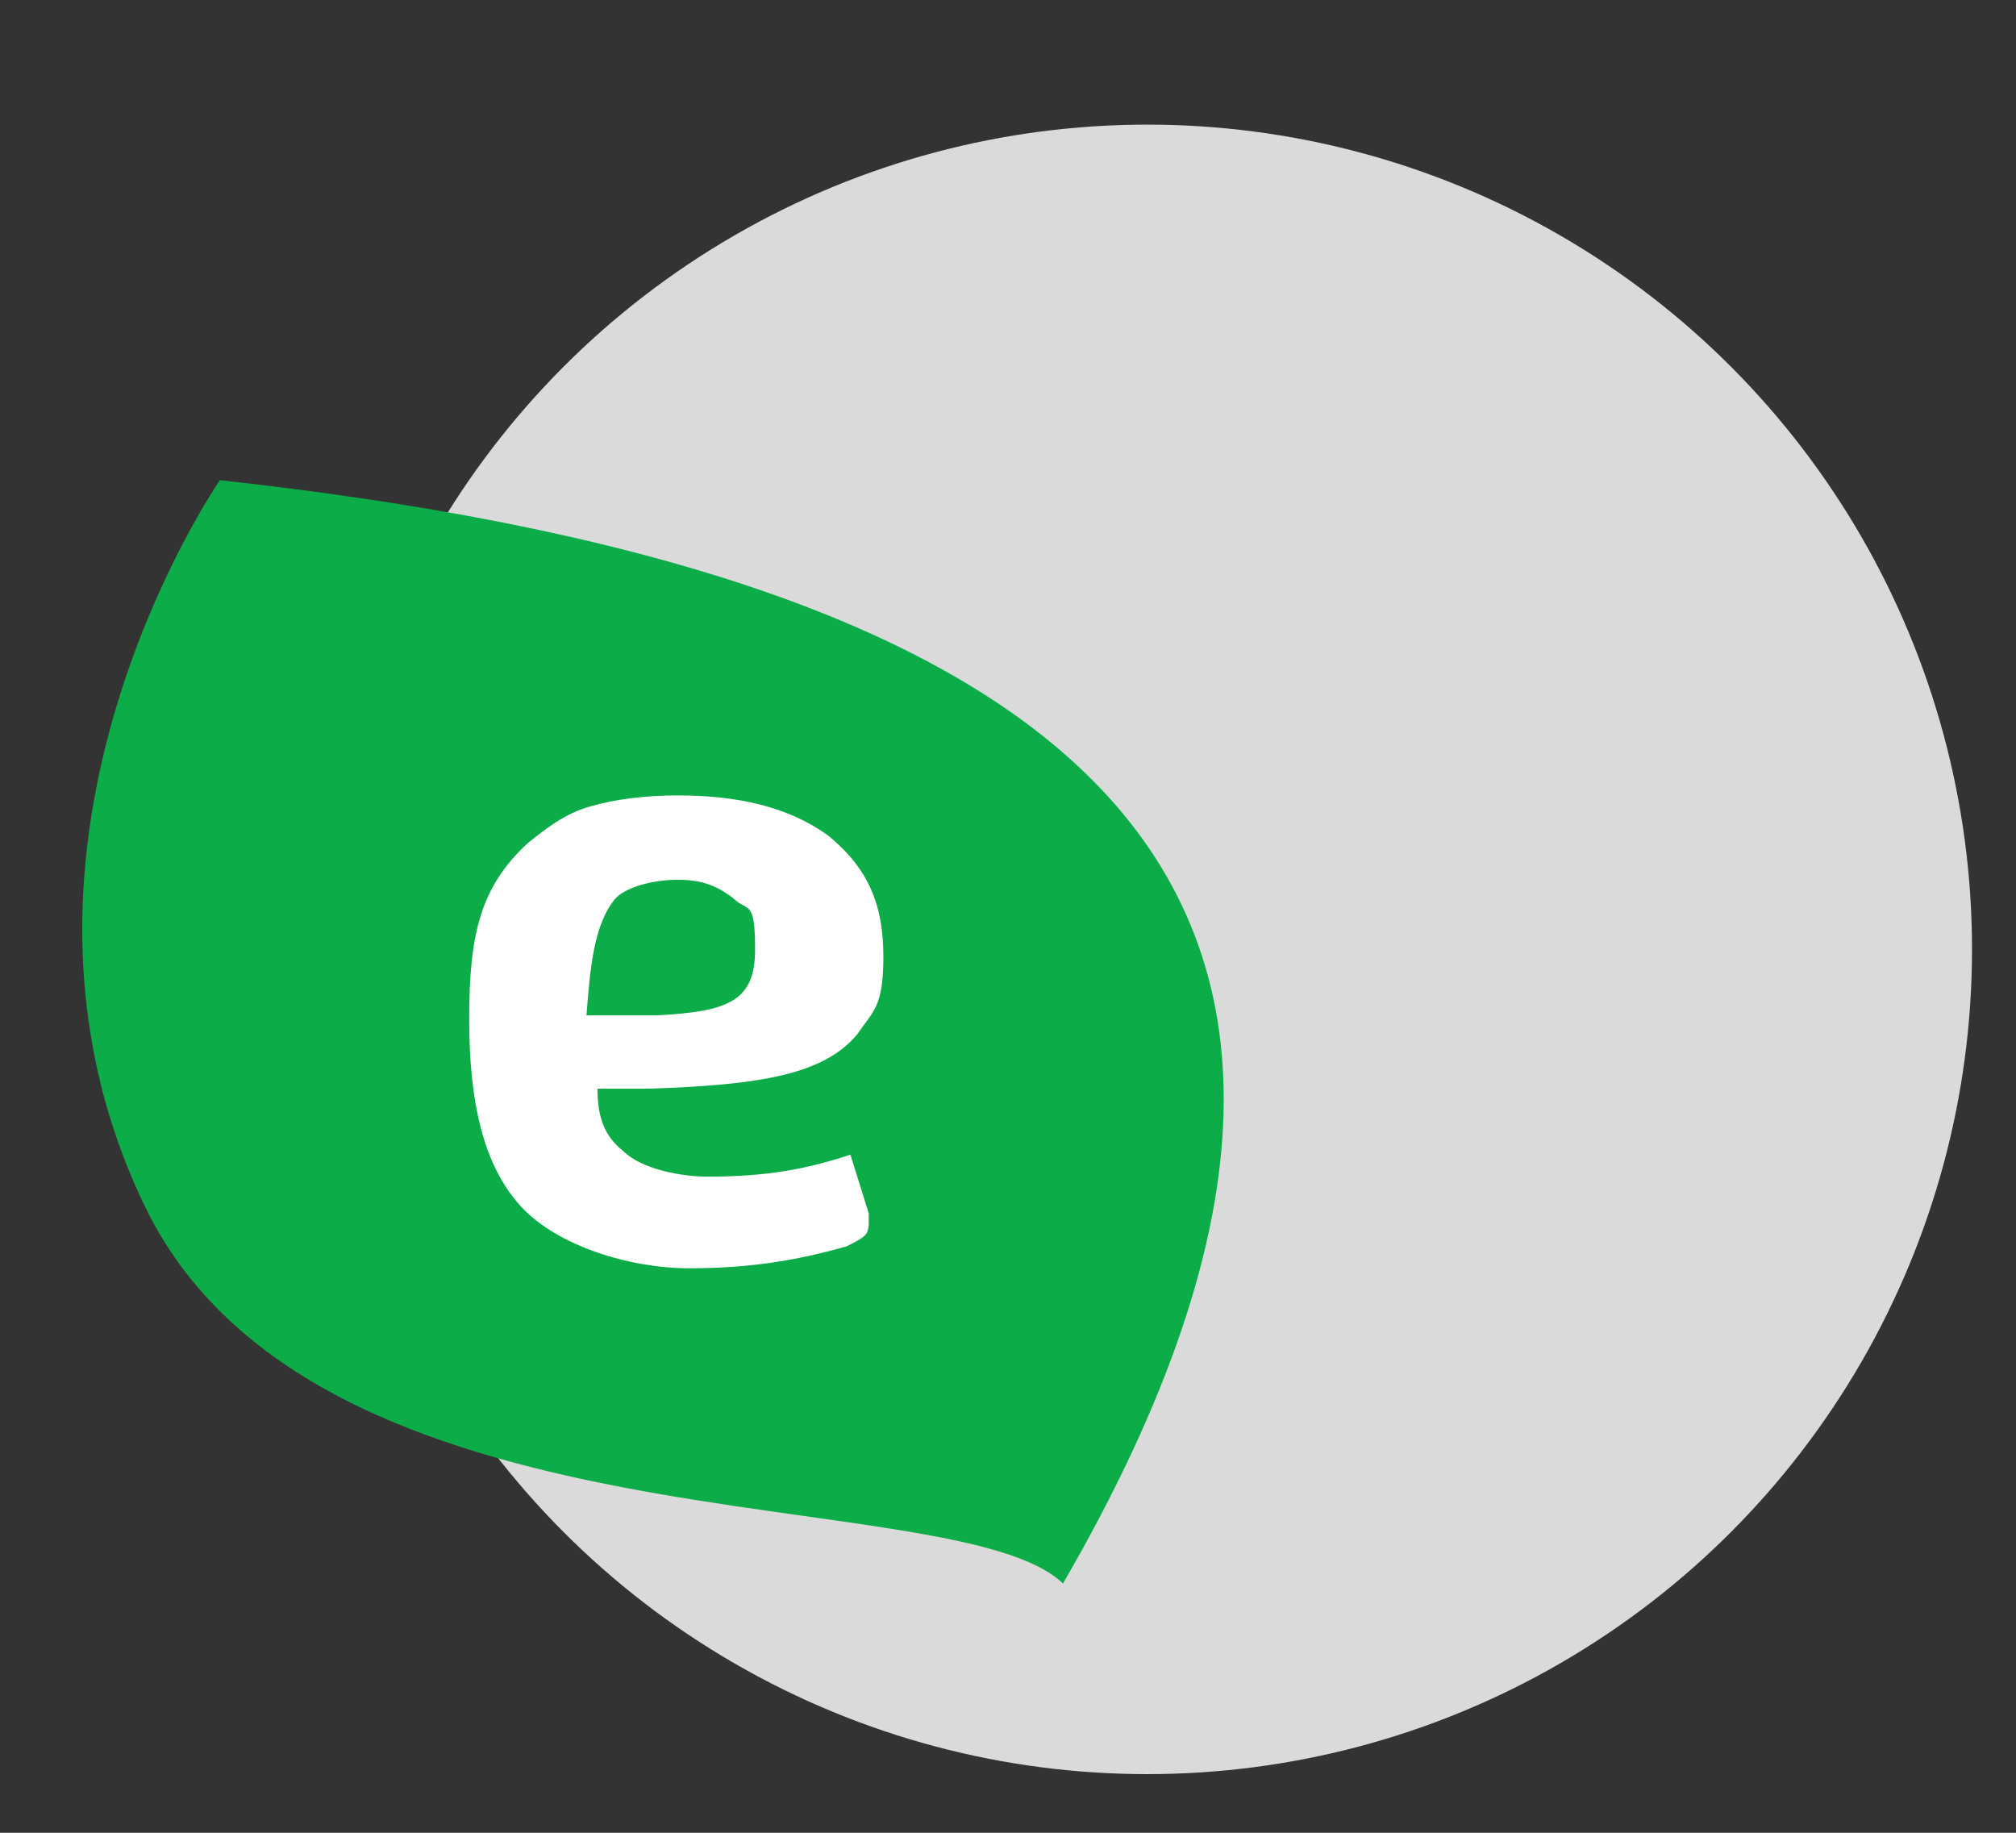
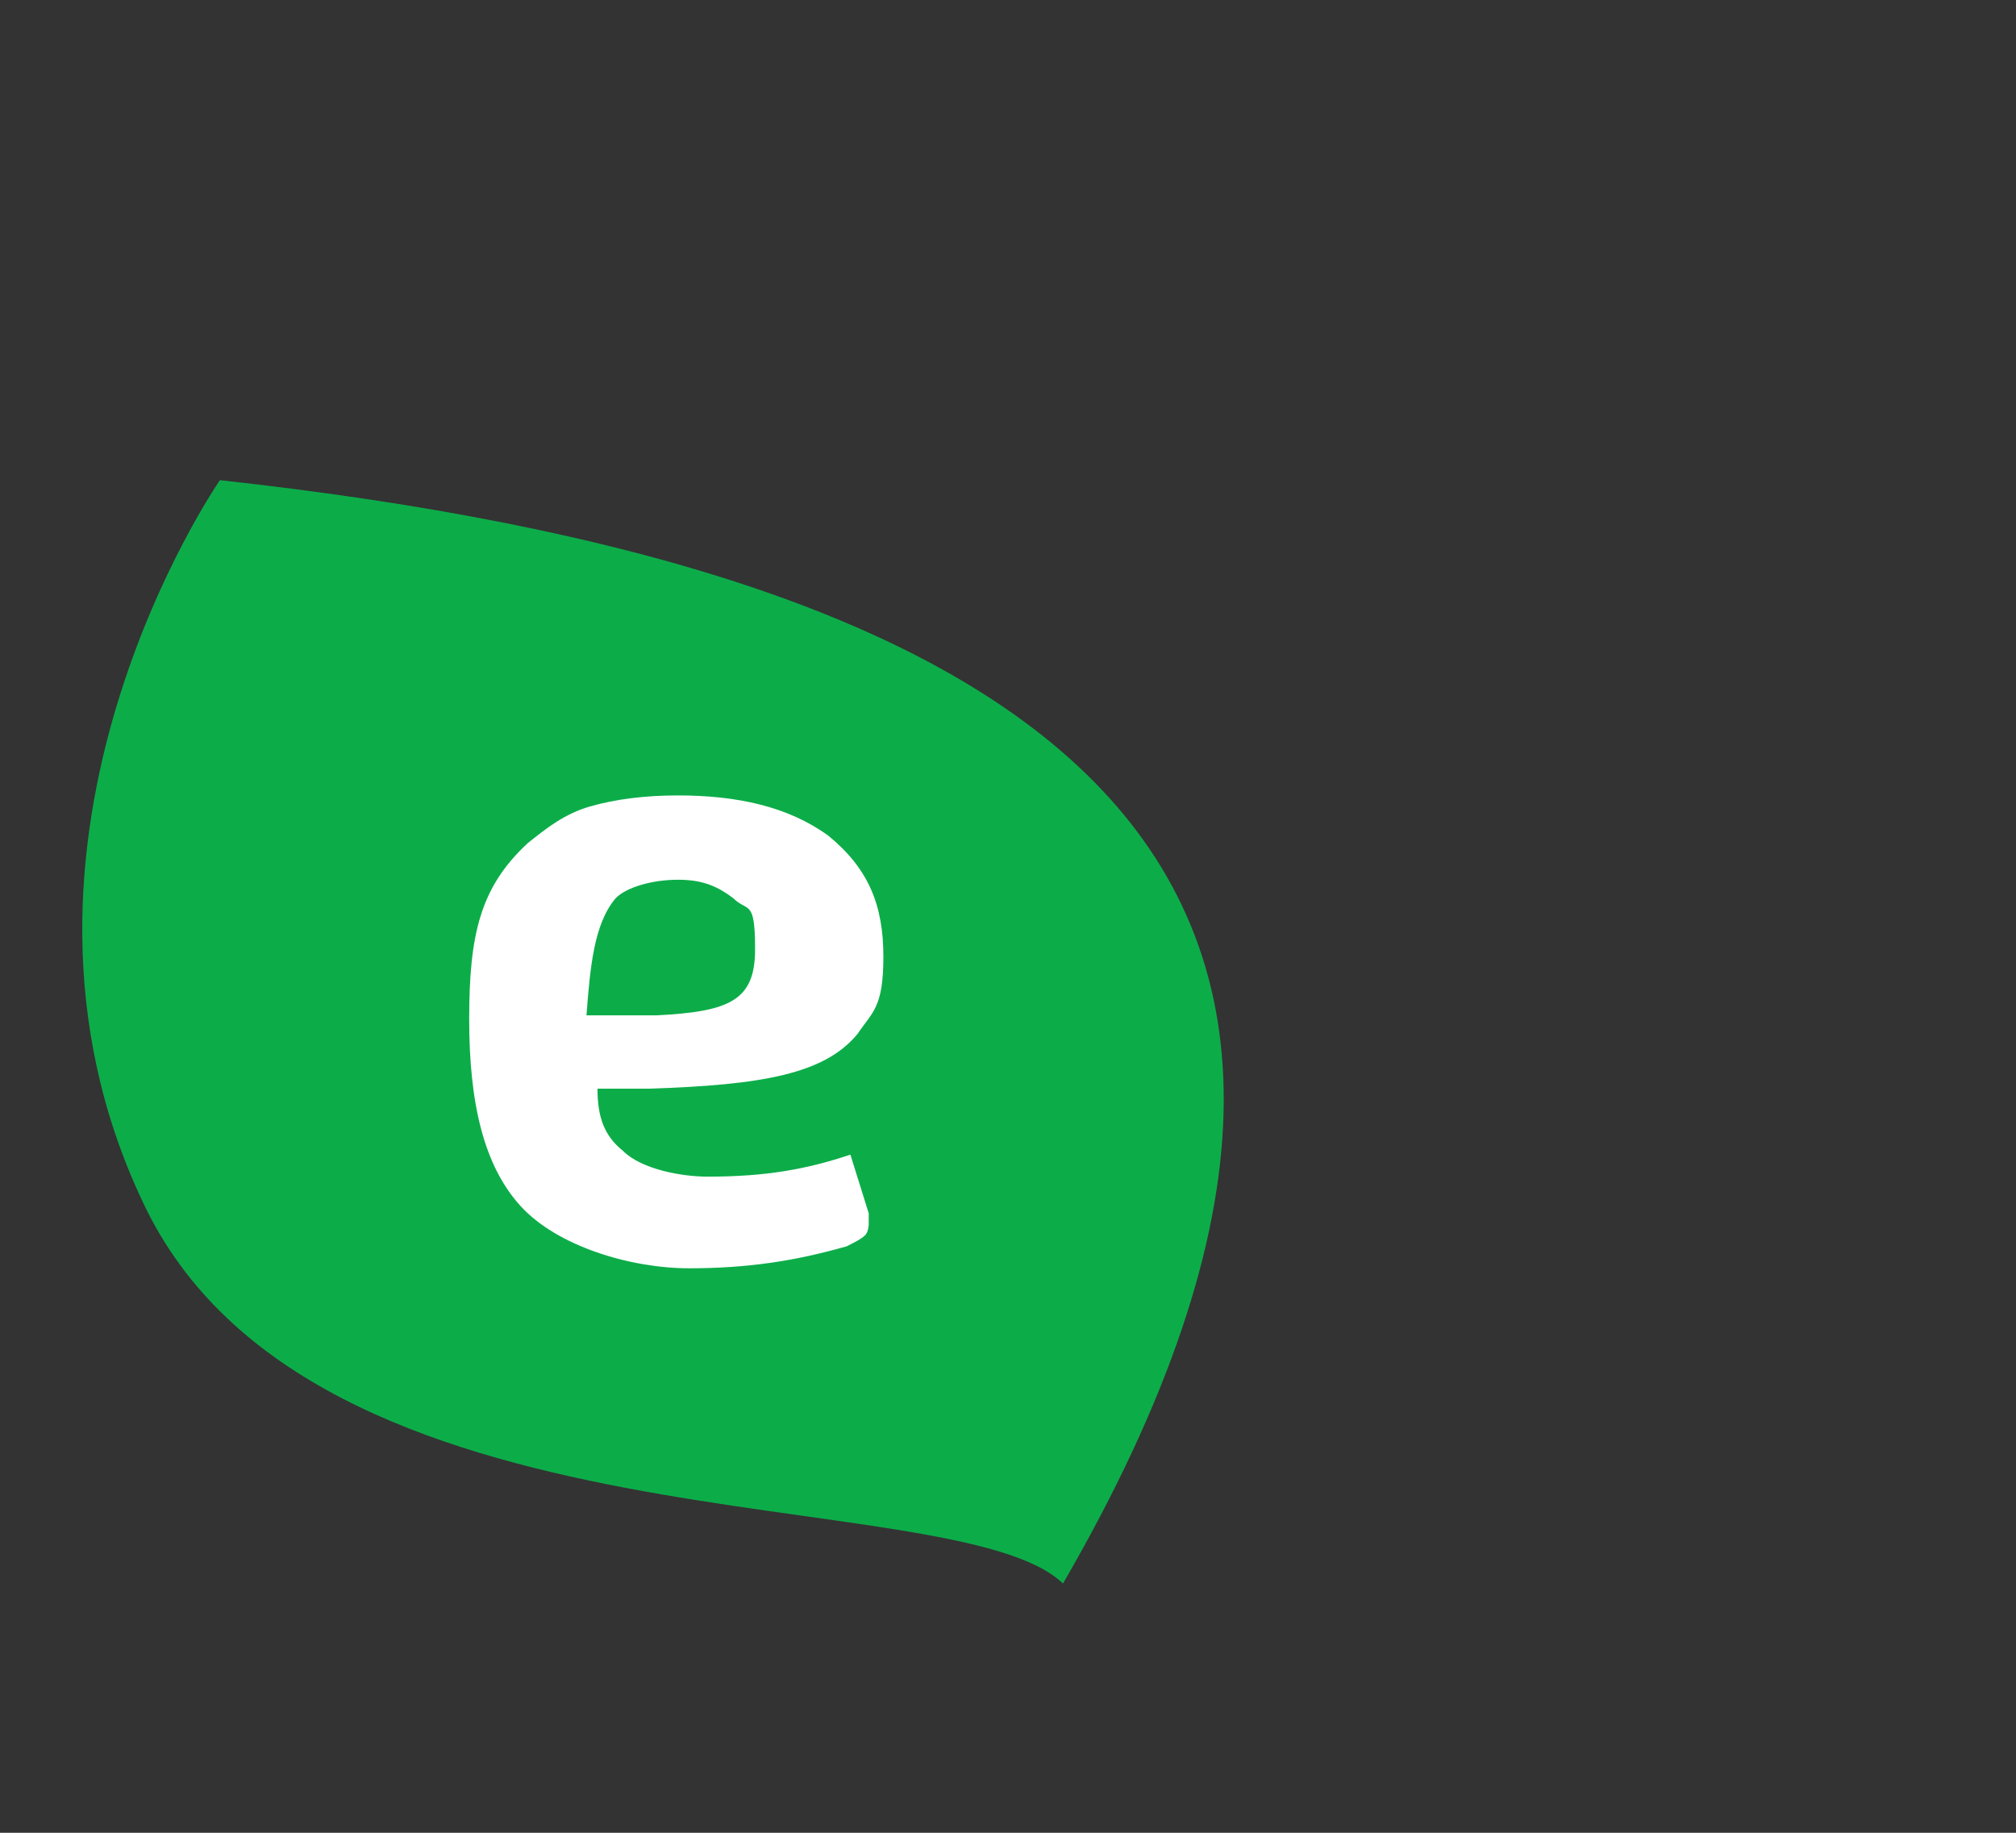
<svg xmlns="http://www.w3.org/2000/svg" id="Warstwa_1" version="1.1" viewBox="0 0 55 50">
  <rect x="0" y="0" width="55" height="50" fill="#333333" stroke="none" />
  <defs>
    <style>
      .st0 {
        fill: #fff;
      }

      .st1 {
        fill: #0cad49;
        fill-rule: evenodd;
      }

      .st2 {
        fill: #dadada;
      }
    </style>
  </defs>
  <g id="Page-1">
-     <circle id="Oval" class="st2" cx="31.3" cy="25.9" r="22.5" />
-   </g>
+     </g>
  <path class="st1" d="M6,13.1S-.8,22.9,3.9,32.8c4.6,9.8,22.1,7.5,25.1,10.4,11.6-20-1.1-27.7-23-30.1Z" />
  <path class="st0" d="M22.6,22.8c1.1.9,1.5,1.9,1.5,3.3s-.3,1.5-.7,2.1c-.9,1.1-2.6,1.4-5.7,1.5h-1.4c0,.8.2,1.3.7,1.7.5.5,1.6.7,2.3.7,1.6,0,2.7-.2,3.9-.6l.5,1.6v.3c0,0,0,.2-.1.3s-.3.2-.5.3c-1.4.4-2.7.6-4.3.6s-3.6-.6-4.6-1.7c-1-1.1-1.4-2.8-1.4-5.1s.3-3.6,1.6-4.8c.5-.4,1-.8,1.7-1s1.5-.3,2.4-.3c1.6,0,3,.3,4.1,1.1ZM17.9,27.7c2-.1,2.7-.4,2.7-1.8s-.2-1-.6-1.4c-.4-.3-.8-.5-1.5-.5s-1.4.2-1.7.5c-.6.7-.7,1.9-.8,3.2h1.9Z" />
</svg>